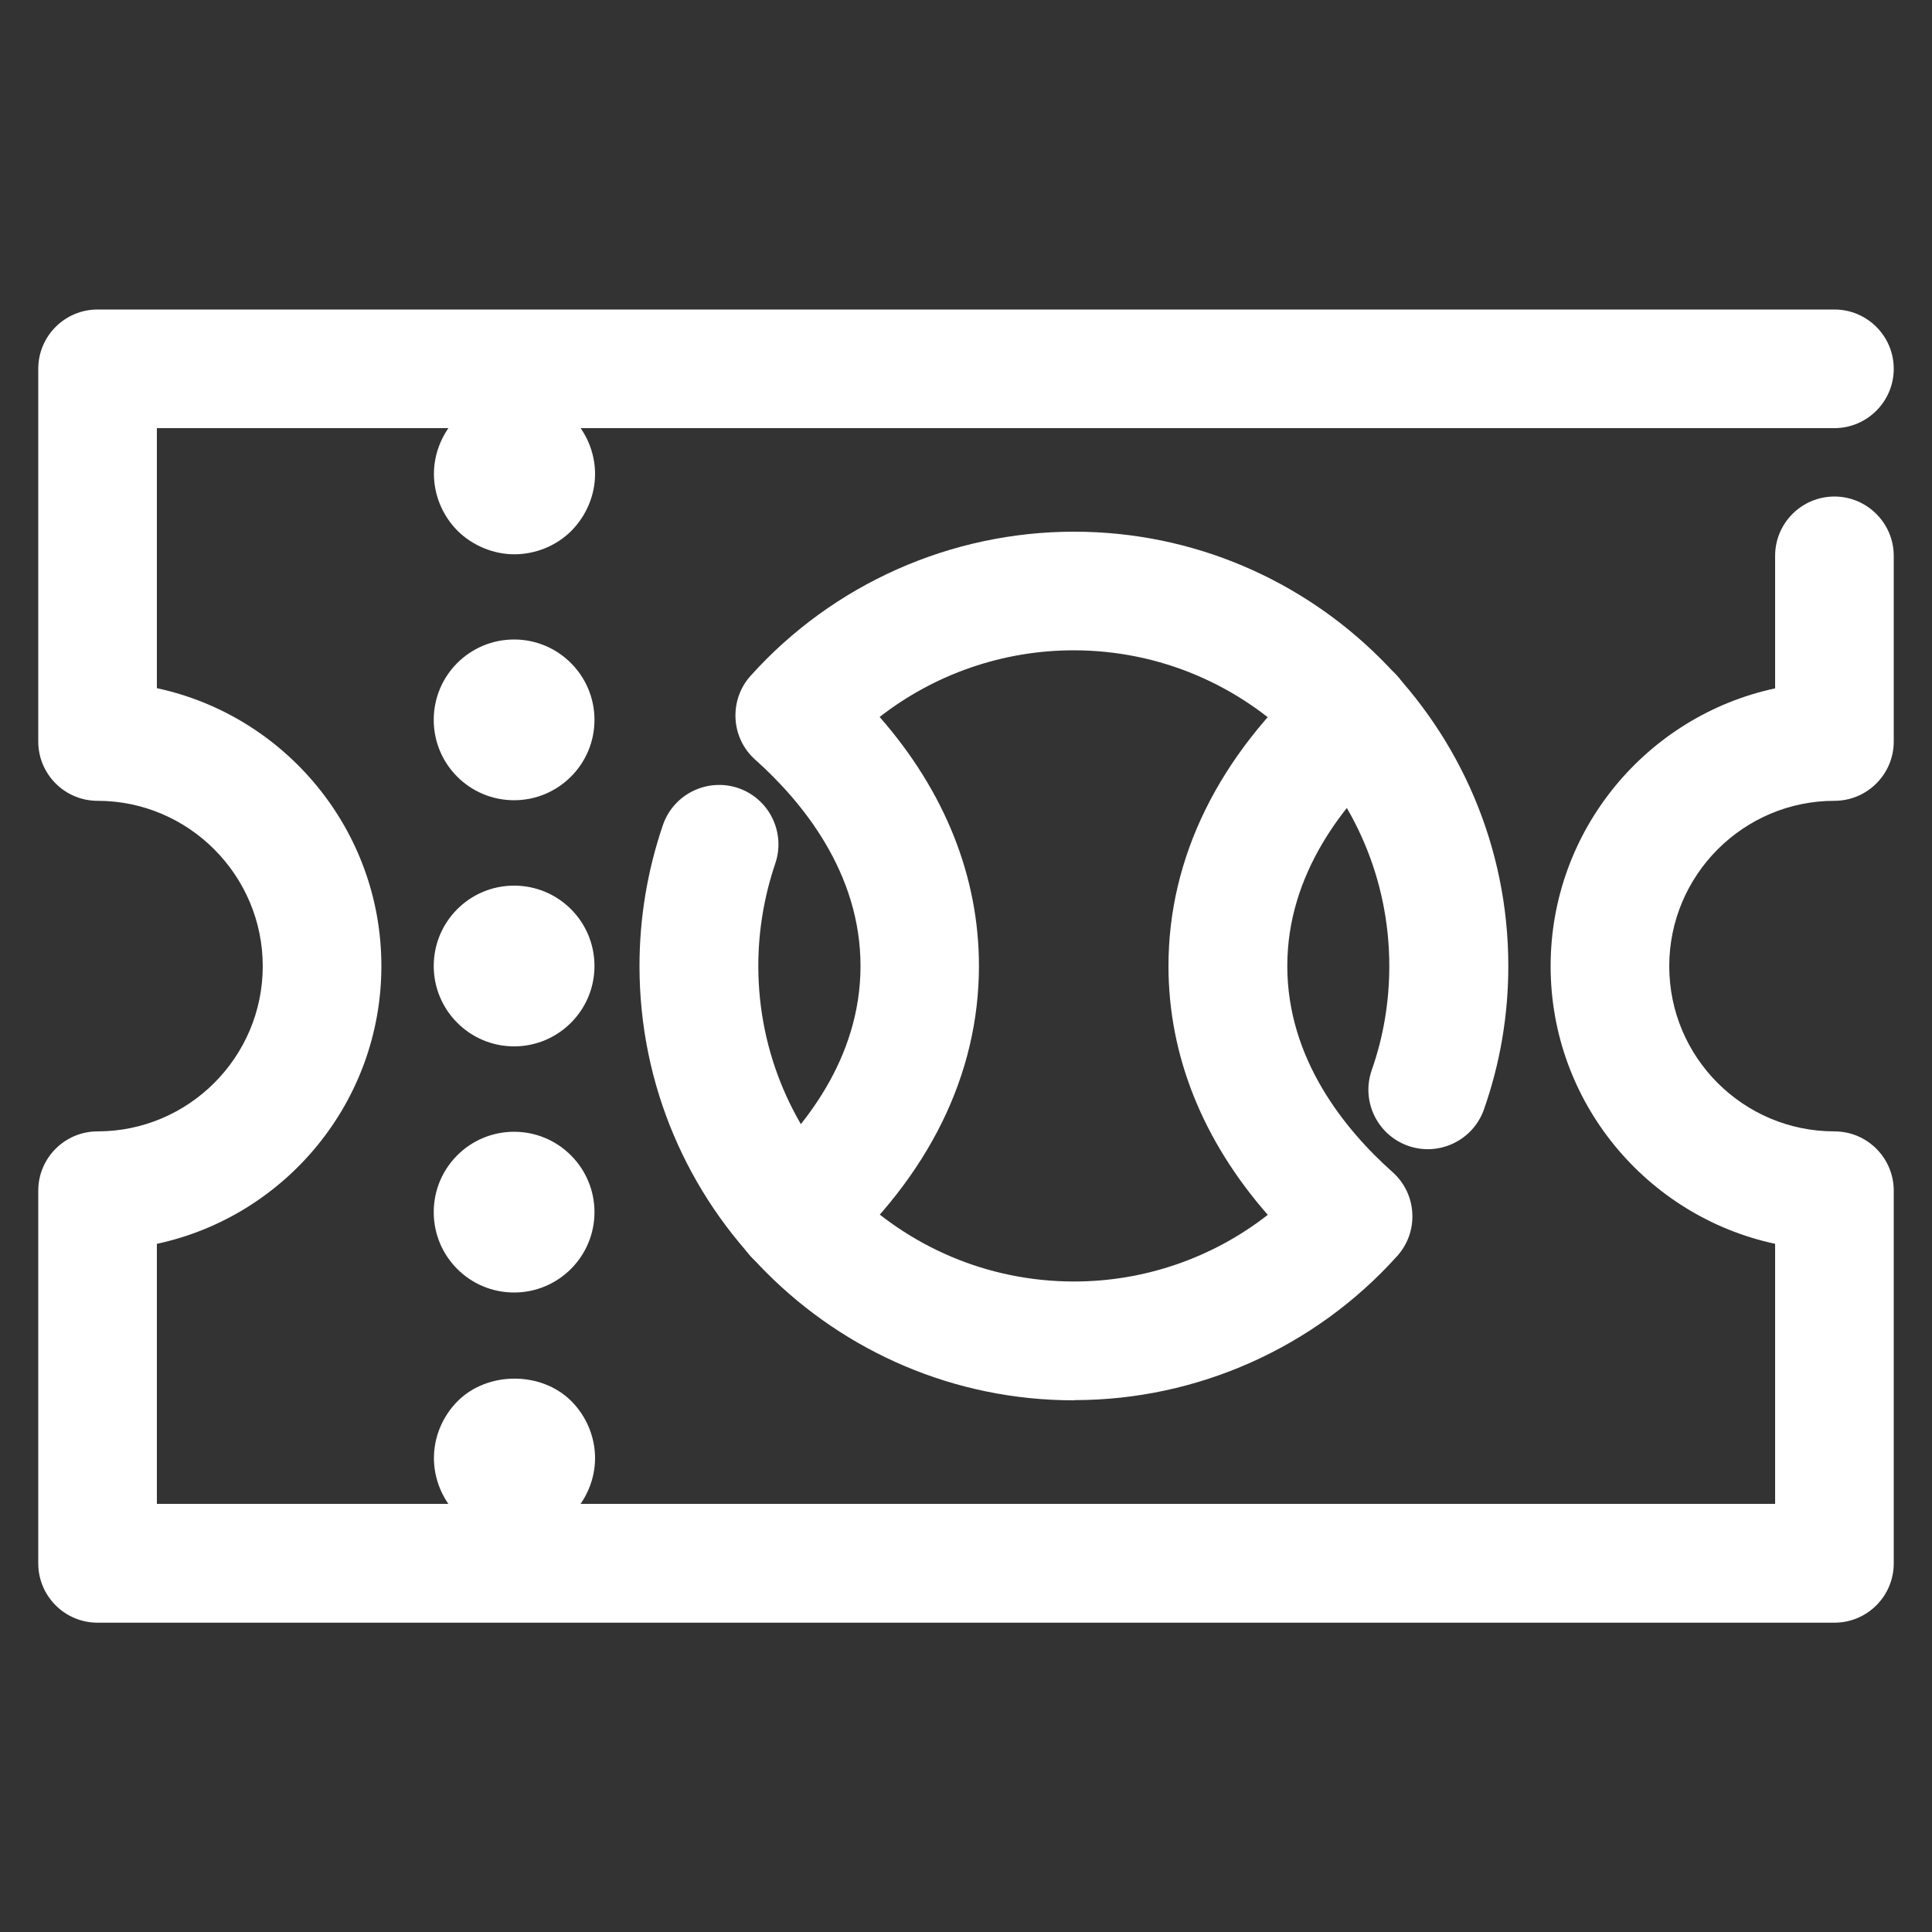
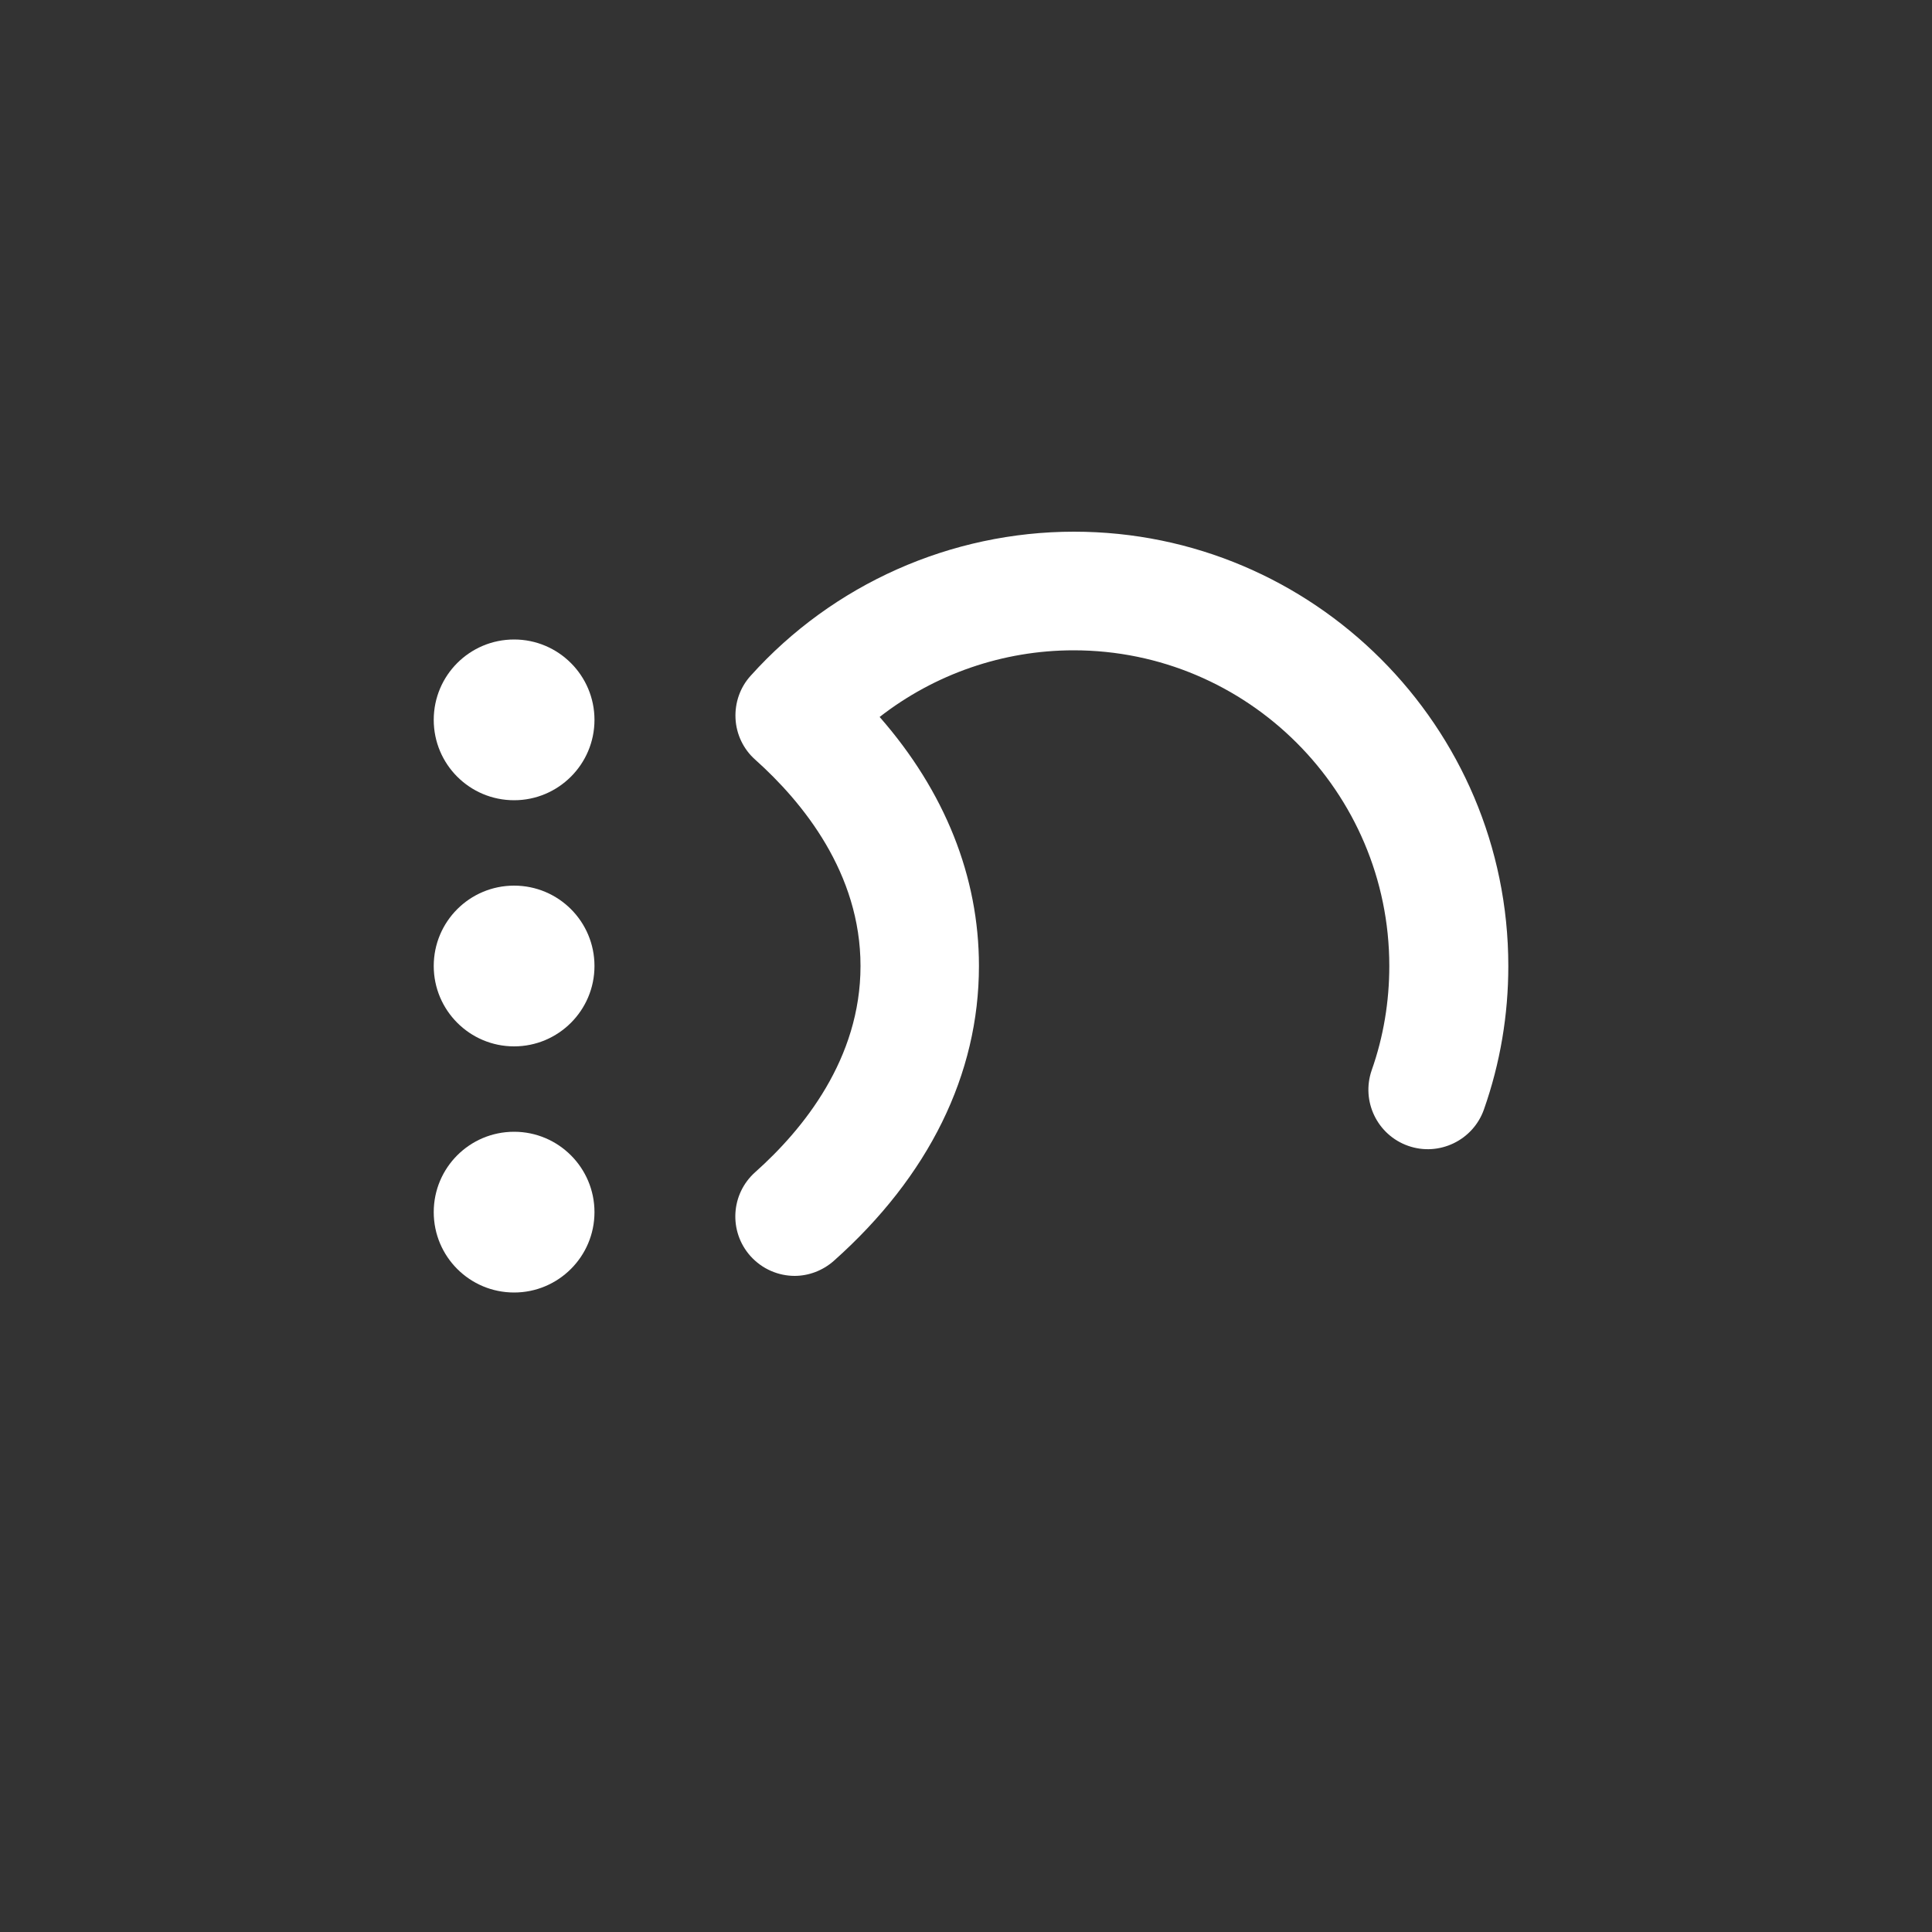
<svg xmlns="http://www.w3.org/2000/svg" id="Layer_1" viewBox="0 0 100 100">
  <rect x="0" y="0" width="100" height="100" fill="#333333" stroke="none" />
  <defs>
    <style>.cls-1{fill:#fff;}</style>
  </defs>
-   <path class="cls-1" d="M94.95,83.99H5.05c-1.7,0-3.07-1.38-3.07-3.07v-19.29c0-1.7,1.38-3.07,3.07-3.07,4.71,0,8.55-3.84,8.55-8.55s-3.84-8.56-8.55-8.56c-1.7,0-3.07-1.38-3.07-3.07V19.09c0-1.7,1.38-3.07,3.07-3.07H94.95c1.7,0,3.07,1.38,3.07,3.07s-1.38,3.07-3.07,3.07H8.12v13.46c6.63,1.42,11.62,7.33,11.62,14.38s-4.99,12.96-11.62,14.38v13.46H91.88v-13.46c-6.63-1.42-11.62-7.32-11.62-14.37s4.99-12.96,11.62-14.38v-6.86c0-1.7,1.38-3.07,3.07-3.07s3.07,1.38,3.07,3.07v9.61c0,1.7-1.38,3.07-3.07,3.07-4.71,0-8.55,3.84-8.55,8.56s3.83,8.55,8.55,8.55c1.7,0,3.07,1.38,3.07,3.07v19.29c0,1.7-1.38,3.07-3.07,3.07Z" />
  <g>
-     <path class="cls-1" d="M26.62,28.69c-1.08,0-2.16-.45-2.93-1.21-.78-.78-1.23-1.85-1.23-2.95s.45-2.16,1.23-2.95c1.53-1.55,4.33-1.55,5.88,0,.78,.78,1.23,1.85,1.23,2.95s-.45,2.16-1.23,2.95c-.77,.77-1.85,1.21-2.95,1.21Z" />
    <path class="cls-1" d="M22.45,62.74c0-2.3,1.86-4.16,4.16-4.16h0c2.3,0,4.16,1.87,4.16,4.16h0c0,2.3-1.87,4.16-4.16,4.16h0c-2.3,0-4.16-1.86-4.16-4.16Zm0-12.74c0-2.3,1.86-4.16,4.16-4.16h0c2.3,0,4.16,1.86,4.16,4.16h0c0,2.3-1.87,4.16-4.16,4.16h0c-2.3,0-4.16-1.87-4.16-4.16Zm0-12.74c0-2.3,1.86-4.16,4.16-4.16h0c2.3,0,4.16,1.87,4.16,4.16h0c0,2.3-1.87,4.16-4.16,4.16h0c-2.3,0-4.16-1.86-4.16-4.16Z" />
-     <path class="cls-1" d="M26.62,79.64c-1.1,0-2.16-.45-2.93-1.22-.78-.78-1.23-1.85-1.23-2.95s.45-2.17,1.23-2.95c1.55-1.55,4.33-1.55,5.88,0,.78,.78,1.23,1.85,1.23,2.95s-.45,2.16-1.23,2.95c-.77,.77-1.85,1.22-2.95,1.22Z" />
  </g>
  <g>
-     <path class="cls-1" d="M55.6,72.48h-.02c-12.4,0-22.48-10.08-22.48-22.48,0-2.49,.41-4.94,1.21-7.29,.55-1.61,2.3-2.46,3.9-1.92,1.61,.55,2.46,2.3,1.92,3.9-.58,1.71-.88,3.49-.88,5.31,0,9.01,7.33,16.33,16.34,16.33h.01c3.65,0,7.18-1.23,10.02-3.45-3.38-3.86-5.14-8.26-5.14-12.88,0-5.6,2.59-10.88,7.5-15.26,1.26-1.13,3.21-1.02,4.34,.24,1.13,1.27,1.02,3.21-.24,4.34-2.48,2.22-5.45,5.88-5.45,10.68s2.96,8.45,5.45,10.67c.61,.54,.98,1.31,1.02,2.12,.05,.82-.24,1.62-.78,2.22-4.26,4.74-10.35,7.46-16.71,7.46Z" />
    <path class="cls-1" d="M41.14,66.04c-.85,0-1.69-.35-2.3-1.03-1.13-1.27-1.02-3.21,.25-4.34,2.49-2.22,5.45-5.87,5.45-10.67s-2.97-8.46-5.45-10.68c-.61-.54-.98-1.31-1.02-2.13-.04-.82,.24-1.62,.79-2.22,4.26-4.74,10.36-7.45,16.73-7.45,12.4,0,22.48,10.09,22.48,22.48,0,2.54-.42,5.03-1.26,7.42-.56,1.6-2.32,2.45-3.92,1.89-1.6-.56-2.45-2.31-1.89-3.92,.61-1.73,.91-3.55,.91-5.39,0-9.01-7.33-16.34-16.34-16.34-3.66,0-7.19,1.23-10.04,3.45,3.38,3.86,5.14,8.27,5.14,12.89,0,5.6-2.59,10.88-7.51,15.26-.59,.52-1.32,.78-2.04,.78Z" />
  </g>
</svg>